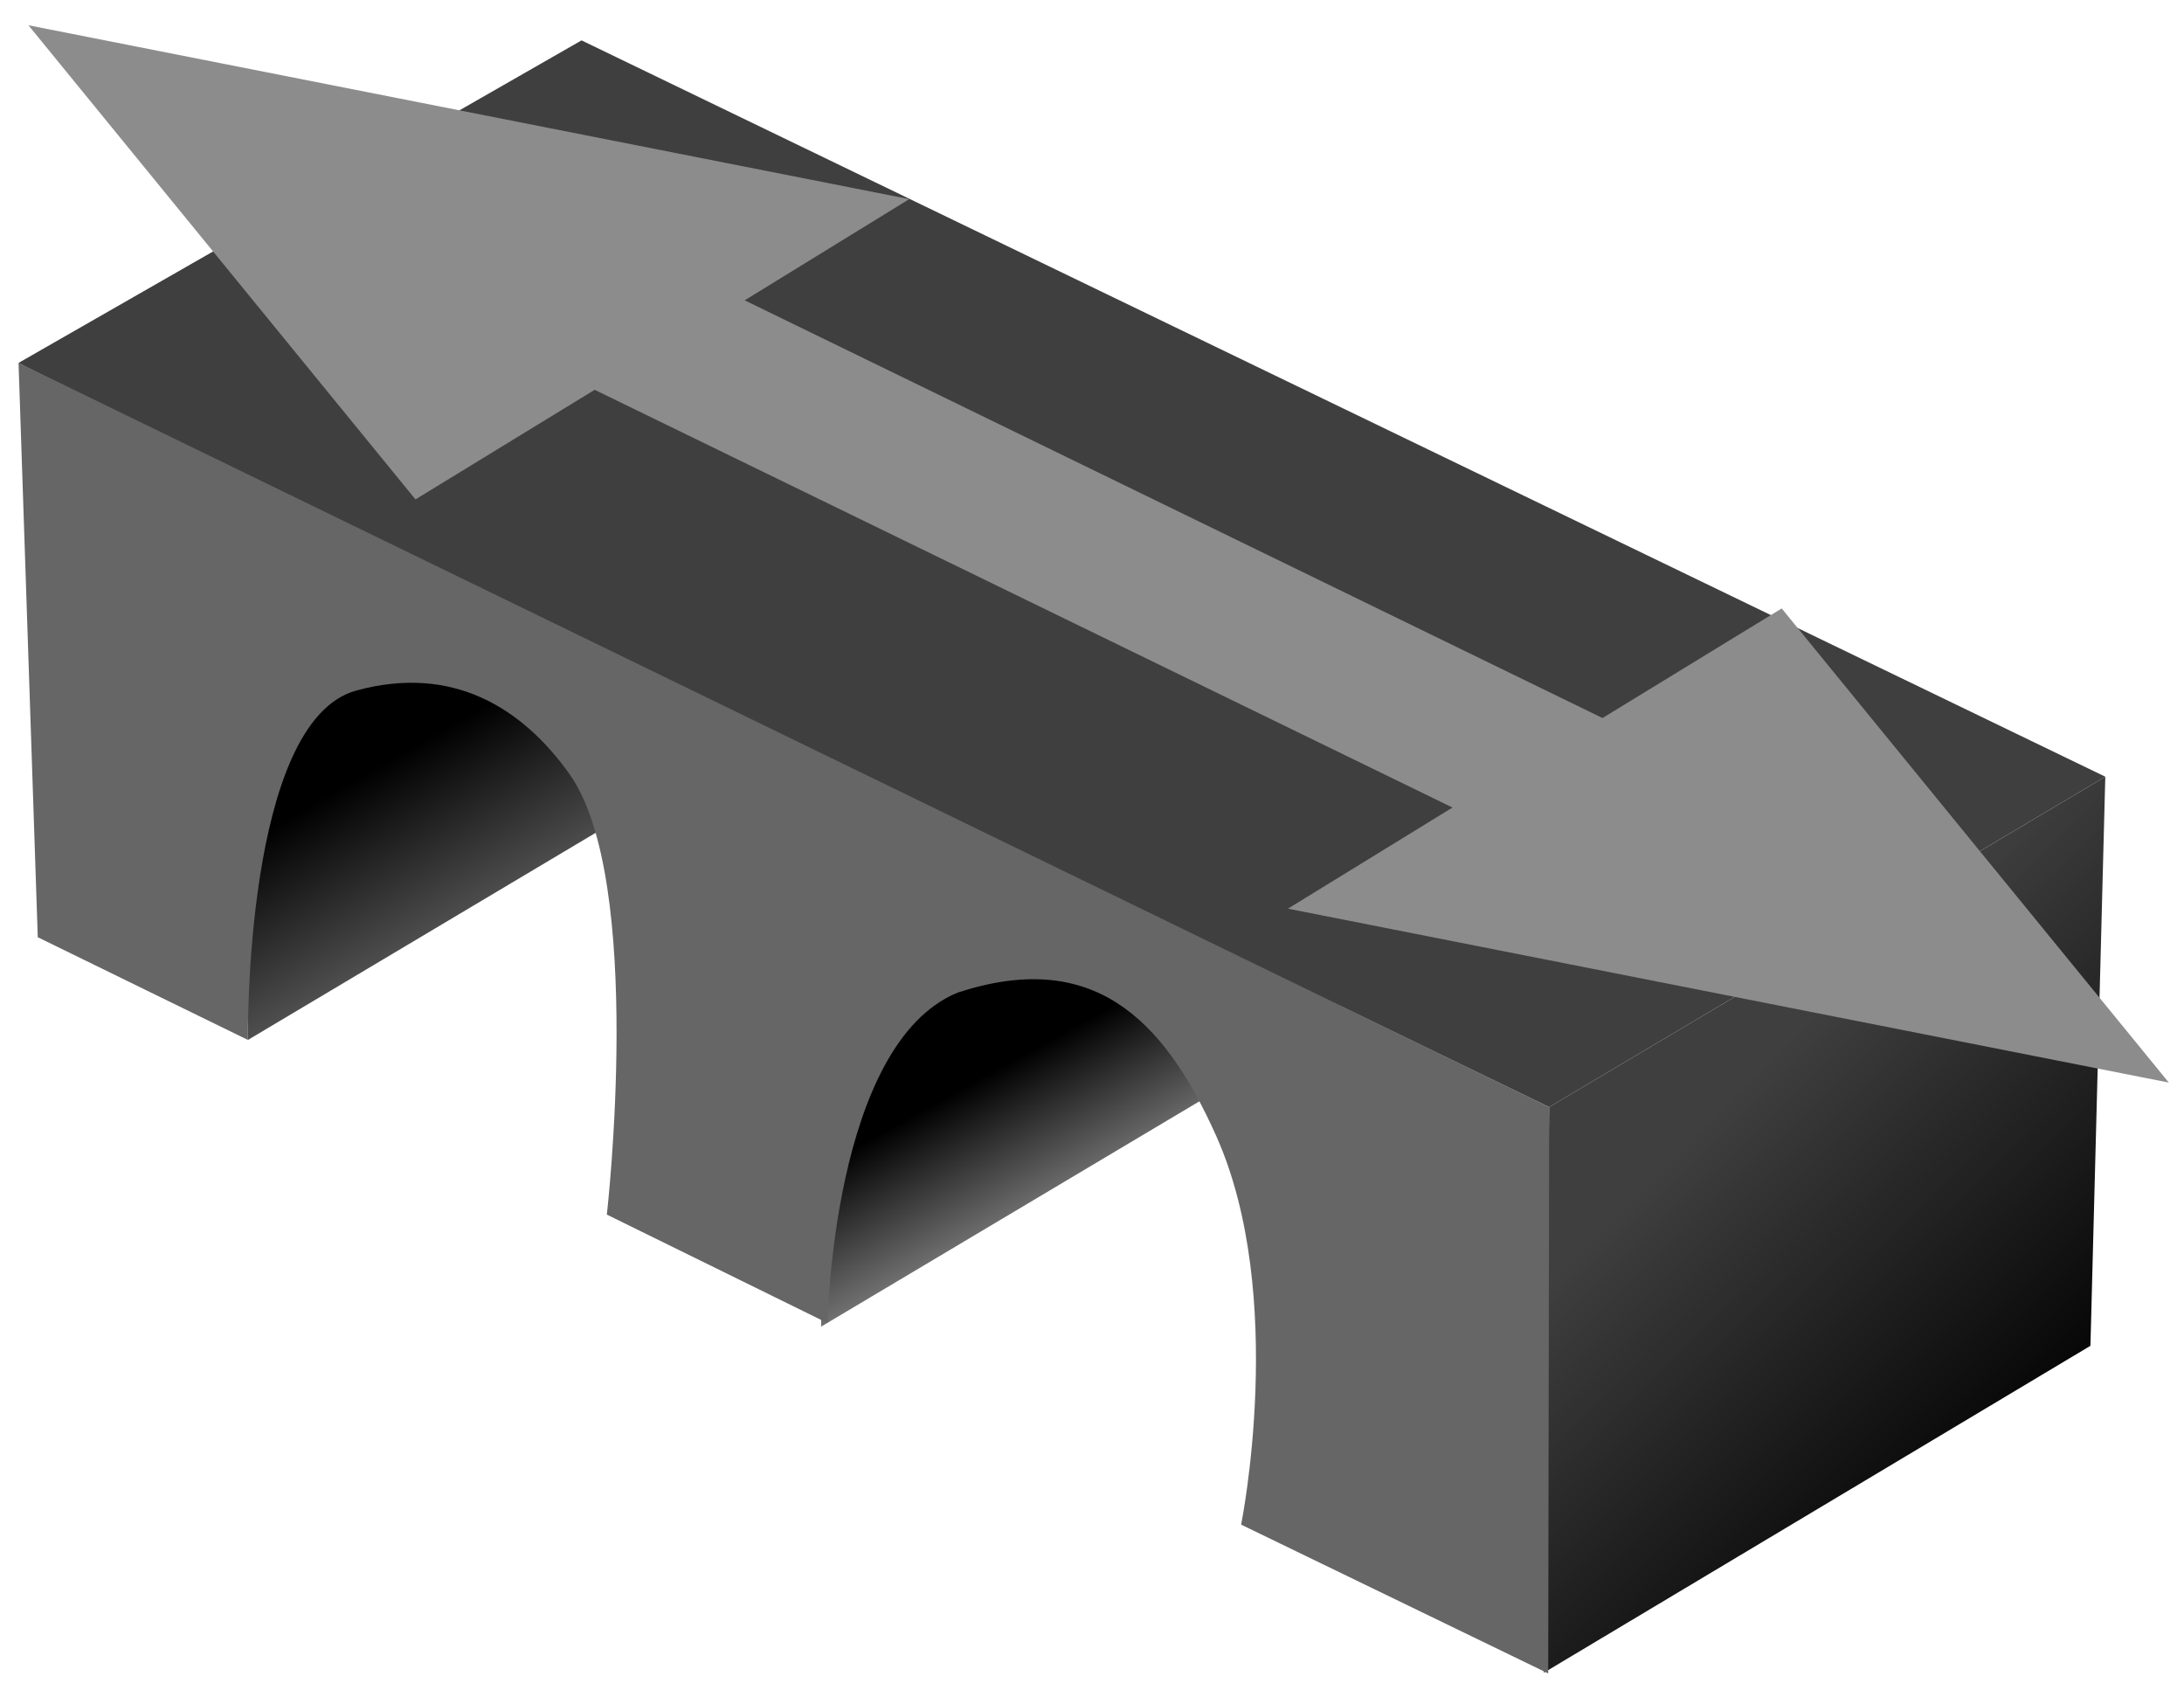
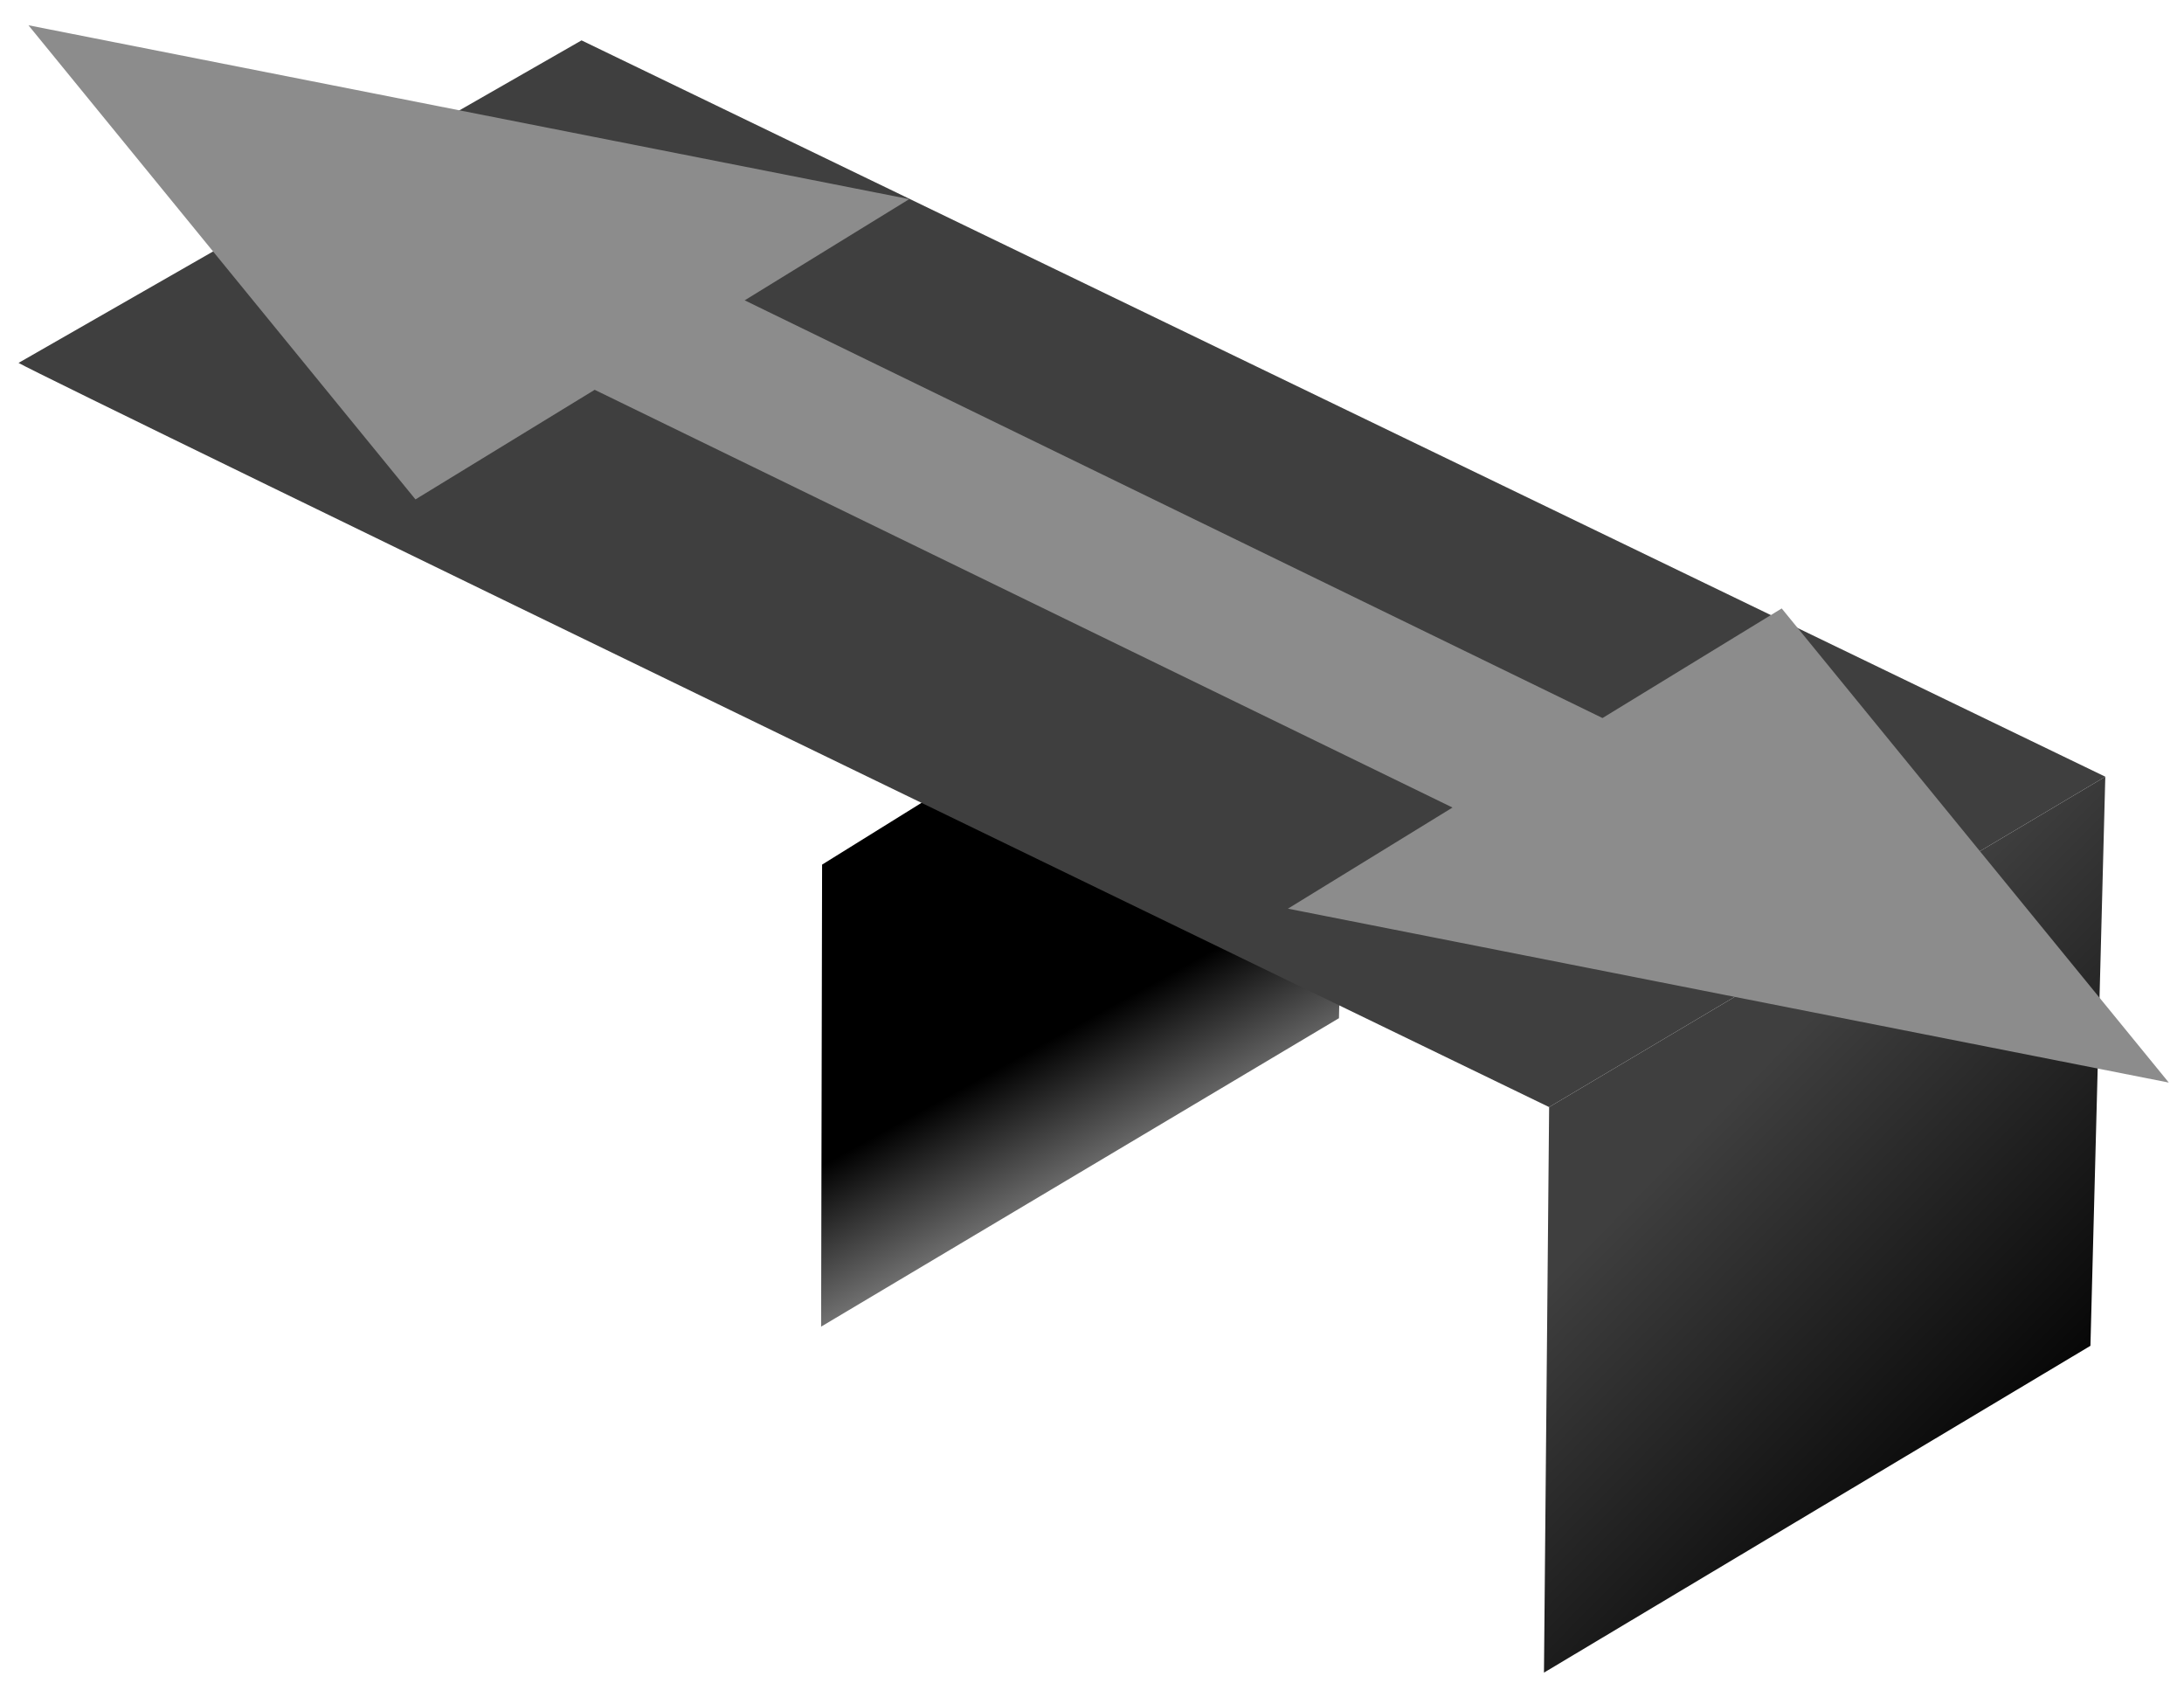
<svg xmlns="http://www.w3.org/2000/svg" xmlns:ns1="http://inkscape.sourceforge.net/DTD/sodipodi-0.dtd" xmlns:ns2="http://www.inkscape.org/namespaces/inkscape" version="1.0" width="50" height="38.83" viewBox="0 0 47.583 42.834" overflow="visible" enable-background="new 0 0 47.583 42.834" xml:space="preserve" id="svg1416" ns1:version="0.32" ns2:version="0.42+devel" ns1:docname="bridge.svg" ns1:docbase="C:\Documents and Settings\Administrator\My Documents\ikonas\pareizi">
  <defs id="defs1486" />
  <ns1:namedview ns2:window-height="975" ns2:window-width="1280" ns2:pageshadow="2" ns2:pageopacity="0.0" borderopacity="1.0" bordercolor="#666666" pagecolor="#ffffff" id="base" ns2:zoom="8.7313817" ns2:cx="23.7915" ns2:cy="21.417" ns2:window-x="-4" ns2:window-y="-4" ns2:current-layer="svg1416" />
  <g id="g1490" transform="matrix(1.551,0,0,1.551,-10.814,-12.164)">
    <g id="Layer_4">
      <linearGradient y2="18.888" x2="13.178" y1="23.263" x1="15.678" gradientUnits="userSpaceOnUse" id="XMLID_4_">
        <stop id="stop1420" style="stop-color:#8C8C8C" offset="0" />
        <stop id="stop1422" style="stop-color:#000000" offset="1" />
      </linearGradient>
-       <polyline style="fill:url(#XMLID_4_)" id="polyline1424" points="8.568,24.771 17,19.75 17.167,11.917 8.583,17.25 8.568,24.771  " />
      <linearGradient y2="24.118" x2="22.81" y1="26.618" x1="24.185" gradientUnits="userSpaceOnUse" id="XMLID_5_">
        <stop id="stop1427" style="stop-color:#8C8C8C" offset="0" />
        <stop id="stop1429" style="stop-color:#000000" offset="1" />
      </linearGradient>
      <polyline style="fill:url(#XMLID_5_)" id="polyline1431" points="17.901,29.438 26.333,24.417 26.501,16.584 17.917,21.917 17.901,29.438  " />
      <linearGradient y2="31.554" x2="38.06" y1="25.991" x1="32.435" gradientUnits="userSpaceOnUse" id="XMLID_6_">
        <stop id="stop1434" style="stop-color:#3F3F3F" offset="0" />
        <stop id="stop1436" style="stop-color:#000000" offset="1" />
      </linearGradient>
      <polyline style="fill:url(#XMLID_6_)" id="polyline1438" points="29.671,35.07 38.569,29.75 38.811,20.486 29.755,25.864 29.671,35.07  " />
    </g>
    <g id="virsa">
      <path style="fill:#3f3f3f" id="path1441" d="M 4.833,13.75 C 5.25,14 29.755,25.864 29.755,25.864 L 38.811,20.486 L 14,8.5 L 4.833,13.75 z " />
    </g>
    <g id="sans">
-       <path style="fill:#666666" id="path1444" d="M 4.833,13.75 L 5.146,23.099 L 8.568,24.771 C 8.568,24.771 8.5,19.583 10.334,19.083 C 11.91,18.653 13.043,19.375 13.803,20.442 C 15.037,22.176 14.412,27.614 14.412,27.614 L 18.006,29.38 C 18.006,29.38 18.084,24.834 20.126,24 C 22.293,23.292 23.459,24.375 24.334,26.333 C 25.496,28.933 24.74,32.661 24.74,32.661 L 29.74,35.083 L 29.756,25.864 L 4.833,13.75 z " />
      <g id="g1446">
        <polygon style="fill:#8c8c8c" id="polygon1448" points="28.878,21.327 31.194,19.904 16.602,12.765 19.336,11.084 4.994,8.254 11.296,15.972 14.214,14.188 28.878,21.327 " />
        <polygon style="fill:#8c8c8c" id="polygon1450" points="15.959,12.392 13.645,13.815 28.237,20.954 25.502,22.634 39.845,25.465 33.542,17.747 30.624,19.531 15.959,12.392 " />
      </g>
    </g>
  </g>
  <g id="grid" display="none" style="display:none">
    <line display="inline" x1="37.25" y1="10.167" x2="37.25" y2="42.834" id="line1453" style="display:inline" />
    <line display="inline" x1="18" y1="7.5" x2="18" y2="40.167" id="line1455" style="display:inline" />
    <line display="inline" x1="24.75" y1="9.583" x2="24.75" y2="42.25" id="line1457" style="display:inline" />
    <line display="inline" x1="14.417" y1="6.75" x2="14.417" y2="39.417" id="line1459" style="display:inline" />
    <line display="inline" x1="7.667" y1="3.333" x2="7.667" y2="36.001" id="line1461" style="display:inline" />
-     <line display="inline" x1="3.583" y1="0" x2="3.583" y2="32.667" id="line1463" style="display:inline" />
    <line display="inline" x1="2.563" y1="8.732" x2="44.73" y2="29.315" id="line1465" style="display:inline" />
-     <line display="inline" x1="0" y1="11.417" x2="42.167" y2="32" id="line1467" style="display:inline" />
    <line display="inline" x1="0.167" y1="20.667" x2="42.333" y2="41.25" id="line1469" style="display:inline" />
    <line display="inline" x1="2.263" y1="21.122" x2="24.263" y2="7.872" id="line1471" style="display:inline" />
    <line display="inline" x1="21.987" y1="30.588" x2="43.987" y2="17.338" id="line1473" style="display:inline" />
    <line display="inline" x1="25.583" y1="37.583" x2="47.583" y2="24.333" id="line1475" style="display:inline" />
    <line display="inline" x1="4.735" y1="27.104" x2="26.736" y2="13.854" id="line1477" style="display:inline" />
    <line display="inline" x1="11" y1="33.666" x2="33" y2="20.416" id="line1479" style="display:inline" />
    <line display="inline" x1="4.569" y1="8.043" x2="46.736" y2="28.626" id="line1481" style="display:inline" />
-     <line display="inline" x1="22.751" y1="40.333" x2="44.751" y2="27.083" id="line1483" style="display:inline" />
  </g>
</svg>